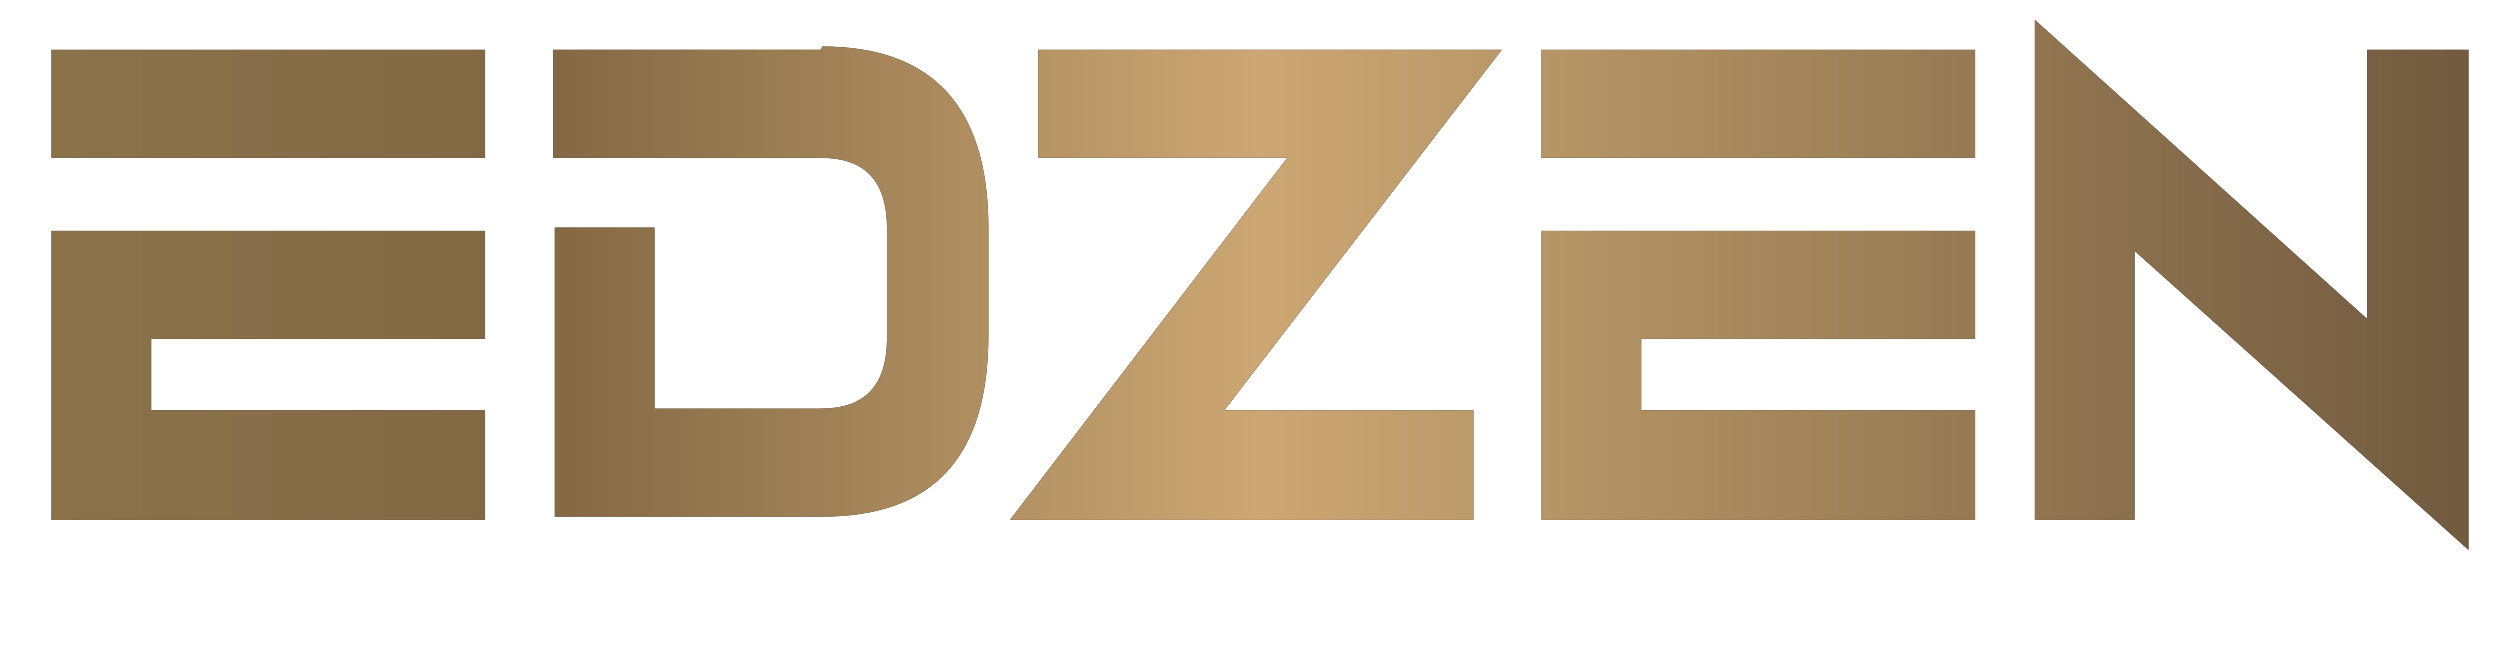
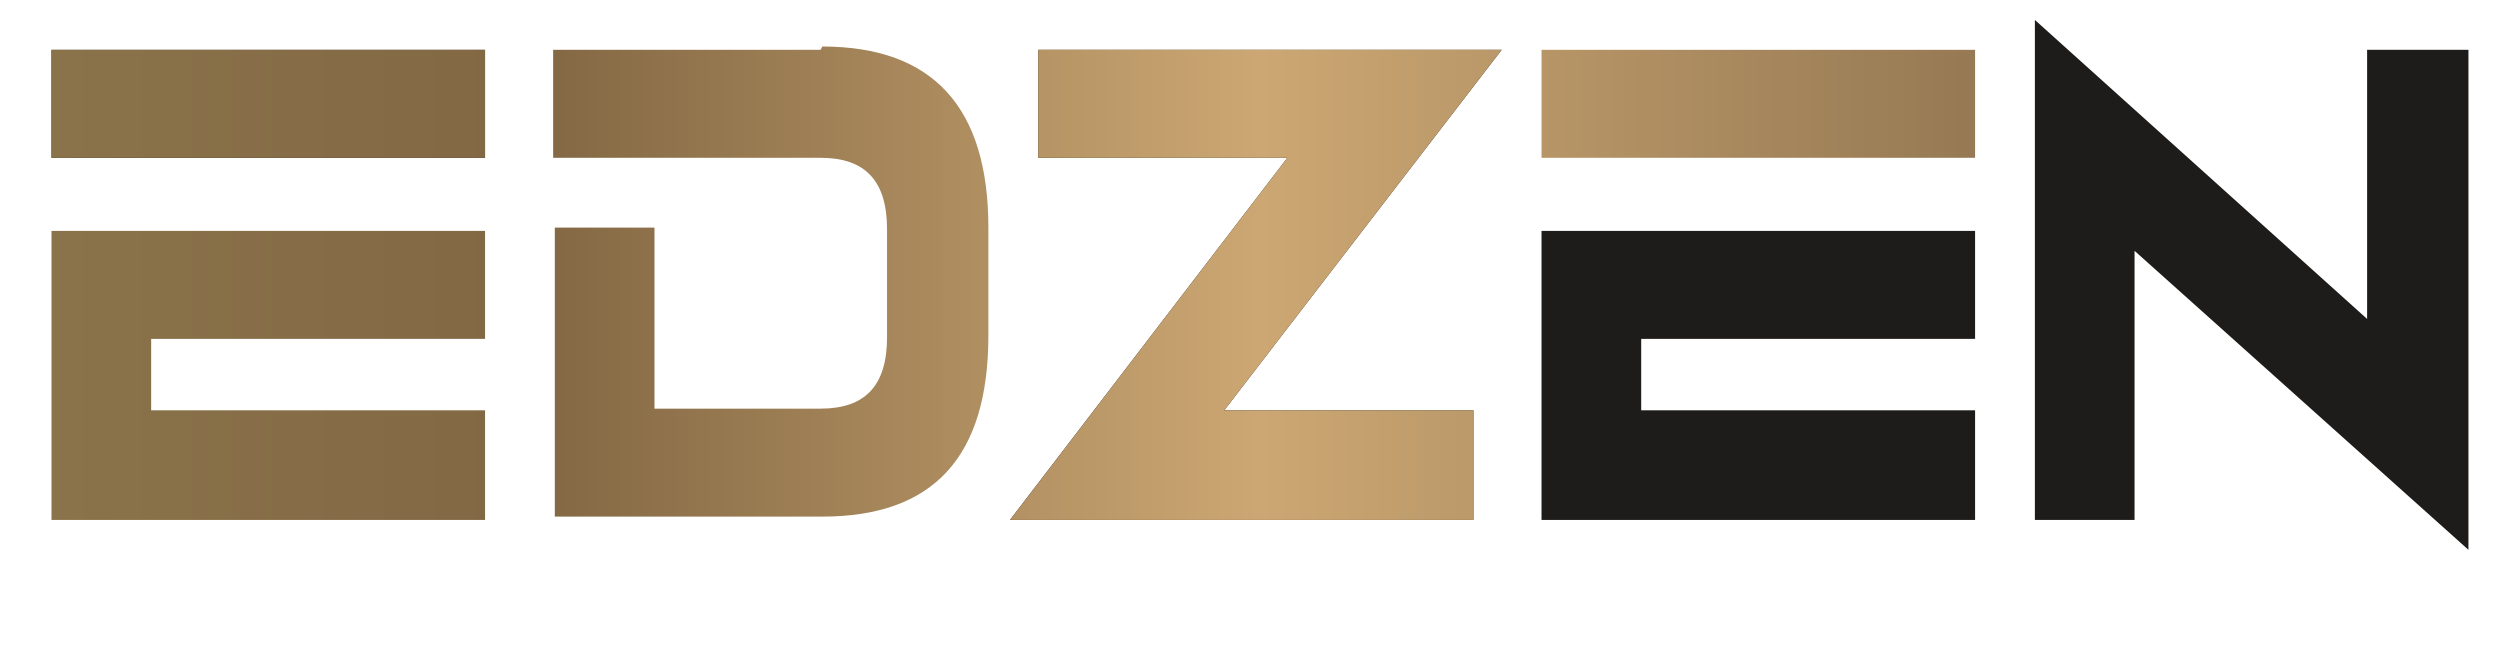
<svg xmlns="http://www.w3.org/2000/svg" id="Layer_1" version="1.1" viewBox="0 0 150.5 39.5">
  <defs>
    <style>
      .st0 {
        fill: url(#Adsız_degrade_3);
      }

      .st1 {
        fill: #1d1c1a;
      }
    </style>
    <linearGradient id="Adsız_degrade_3" data-name="Adsız degrade 3" x1="3.1" y1="20.1" x2="148.6" y2="20.1" gradientTransform="translate(0 -3)" gradientUnits="userSpaceOnUse">
      <stop offset="0" stop-color="#8a734b" />
      <stop offset=".2" stop-color="#826743" />
      <stop offset=".5" stop-color="#cca773" />
      <stop offset="1" stop-color="#715a3e" />
      <stop offset="1" stop-color="#715a3e" />
    </linearGradient>
  </defs>
  <g>
-     <polygon class="st1" points="3.1 31.3 29.2 31.3 29.2 24.7 9.1 24.7 9.1 20.4 29.2 20.4 29.2 13.9 3.1 13.9 3.1 31.3" />
    <rect class="st1" x="3.1" y="3" width="26.1" height="6.5" />
-     <path class="st1" d="M49.4,3h-16.1v6.5h16.1c2.7,0,4,1.4,4,4.3v6.5c0,2.9-1.3,4.3-4,4.3h-10v-10.9h-6v17.4h16.1c6.7,0,10-3.6,10-10.9v-6.5c0-7.2-3.3-10.9-10-10.9Z" />
    <polygon class="st1" points="88.7 31.3 88.7 24.7 73.7 24.7 90.4 3 62.5 3 62.5 9.5 77.5 9.5 60.8 31.3 88.7 31.3" />
    <polygon class="st1" points="118.9 24.7 98.8 24.7 98.8 20.4 118.9 20.4 118.9 13.9 92.8 13.9 92.8 31.3 118.9 31.3 118.9 24.7" />
-     <rect class="st1" x="92.8" y="3" width="26.1" height="6.5" />
    <polygon class="st1" points="128.5 15.1 148.6 33.1 148.6 3 142.5 3 142.5 19.2 122.5 1.2 122.5 31.3 128.5 31.3 128.5 15.1" />
  </g>
  <g>
    <polygon class="st0" points="3.1 31.3 29.2 31.3 29.2 24.7 9.1 24.7 9.1 20.4 29.2 20.4 29.2 13.9 3.1 13.9 3.1 31.3" />
    <rect class="st0" x="3.1" y="3" width="26.1" height="6.5" />
    <path class="st0" d="M49.4,3h-16.1v6.5h16.1c2.7,0,4,1.4,4,4.3v6.5c0,2.9-1.3,4.3-4,4.3h-10v-10.9h-6v17.4h16.1c6.7,0,10-3.6,10-10.9v-6.5c0-7.2-3.3-10.9-10-10.9Z" />
    <polygon class="st0" points="88.7 31.3 88.7 24.7 73.7 24.7 90.4 3 62.5 3 62.5 9.5 77.5 9.5 60.8 31.3 88.7 31.3" />
-     <polygon class="st0" points="118.9 24.7 98.8 24.7 98.8 20.4 118.9 20.4 118.9 13.9 92.8 13.9 92.8 31.3 118.9 31.3 118.9 24.7" />
    <rect class="st0" x="92.8" y="3" width="26.1" height="6.5" />
-     <polygon class="st0" points="128.5 15.1 148.6 33.1 148.6 3 142.5 3 142.5 19.2 122.5 1.2 122.5 31.3 128.5 31.3 128.5 15.1" />
  </g>
</svg>